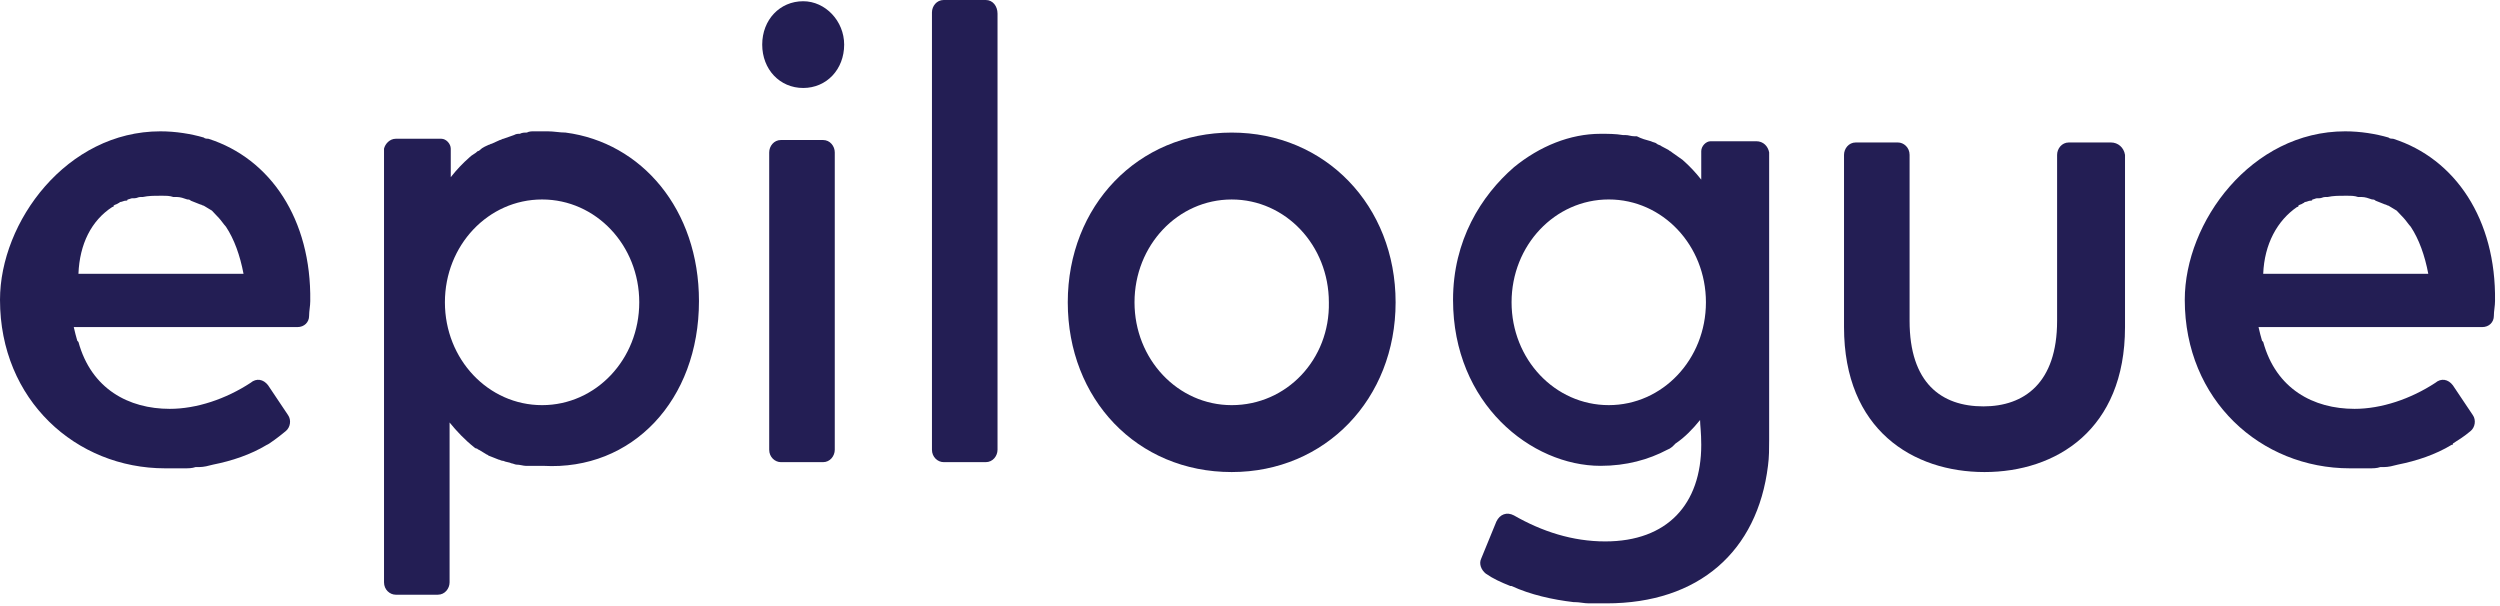
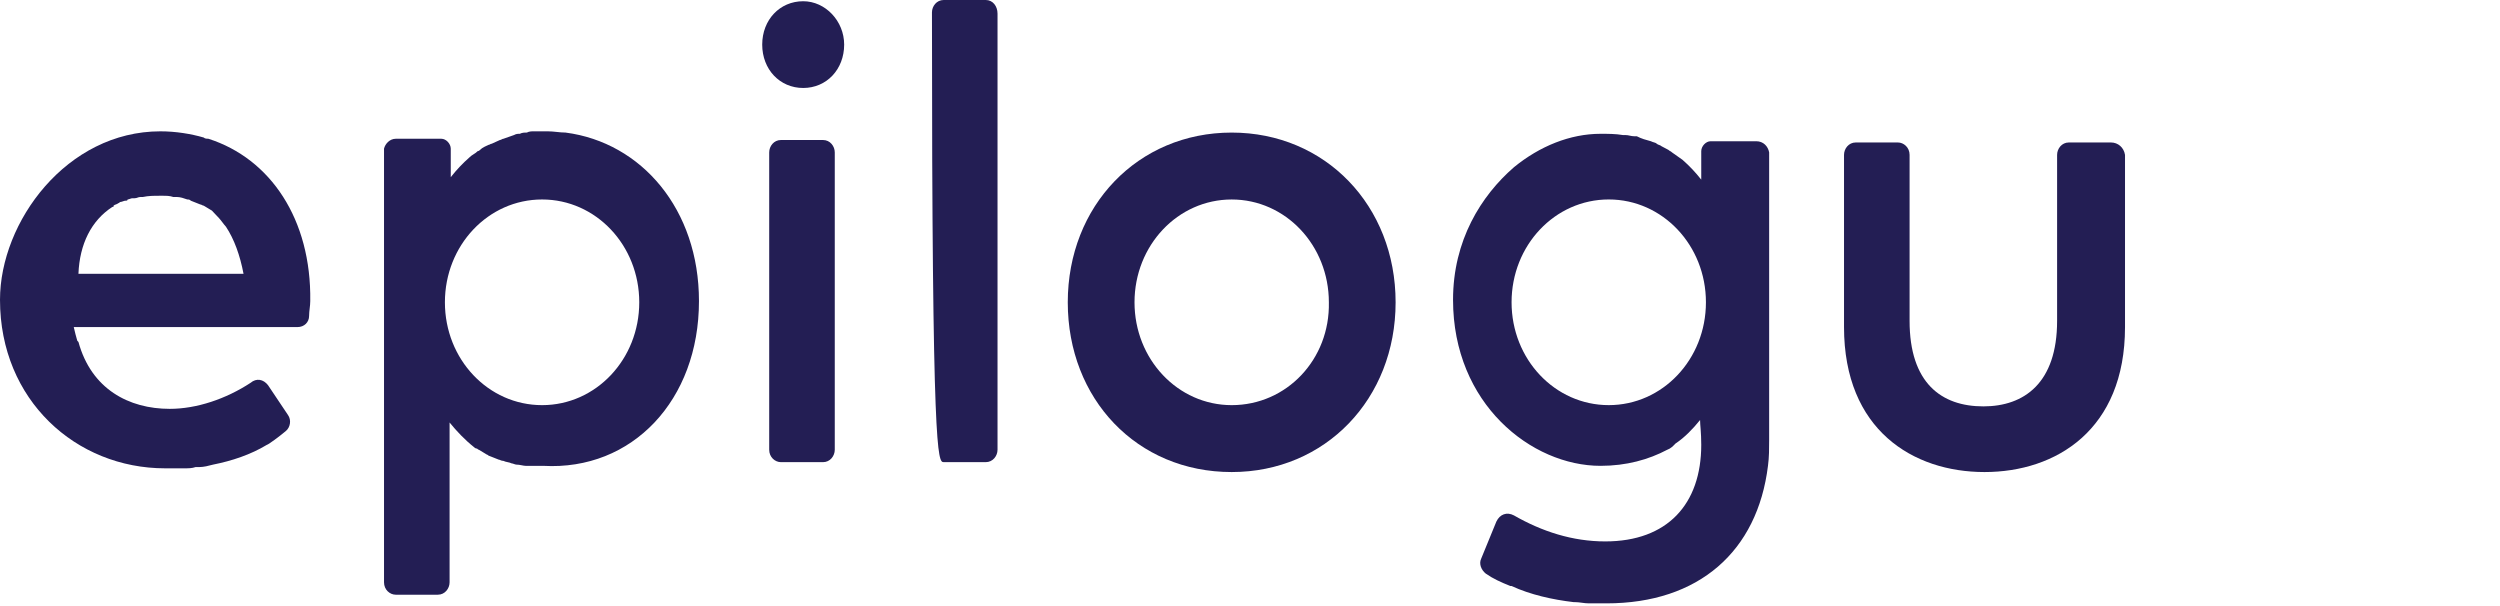
<svg xmlns="http://www.w3.org/2000/svg" fill="none" height="100%" overflow="visible" preserveAspectRatio="none" style="display: block;" viewBox="0 0 194 47" width="100%">
  <g id="logo">
    <path d="M16.172 10.768C16.081 10.768 15.899 10.768 15.809 10.672C14.809 10.383 13.628 10.191 12.447 10.191C5.179 10.191 0 17.21 0 23.267C0 31.054 5.906 36.342 12.81 36.342C13.174 36.342 13.628 36.342 13.992 36.342C14.082 36.342 14.173 36.342 14.264 36.342C14.627 36.342 14.9 36.342 15.173 36.246C15.264 36.246 15.354 36.246 15.445 36.246C15.809 36.246 16.172 36.15 16.535 36.054C17.989 35.765 19.443 35.285 20.715 34.516C20.806 34.516 21.714 33.843 22.169 33.458C22.532 33.17 22.623 32.593 22.35 32.208L20.806 29.901C20.442 29.42 19.897 29.324 19.443 29.708C17.535 30.958 15.264 31.727 13.174 31.727C9.994 31.727 7.087 30.189 6.087 26.536C6.087 26.536 6.087 26.536 5.996 26.439C5.906 26.151 5.815 25.766 5.724 25.382C6.087 25.382 6.451 25.382 6.905 25.382H23.077C23.622 25.382 23.986 24.997 23.986 24.517C23.986 24.132 24.076 23.747 24.076 23.363C24.167 17.017 20.987 12.306 16.172 10.768ZM8.722 16.056C8.813 16.056 8.813 16.056 8.813 15.96C8.904 15.864 9.085 15.864 9.176 15.768C9.267 15.768 9.267 15.671 9.358 15.671C9.449 15.671 9.631 15.575 9.721 15.575C9.812 15.575 9.903 15.575 9.903 15.479C9.994 15.479 10.176 15.383 10.267 15.383C10.357 15.383 10.357 15.383 10.448 15.383C10.63 15.383 10.721 15.287 10.902 15.287C10.993 15.287 10.993 15.287 11.084 15.287C11.539 15.191 11.902 15.191 12.447 15.191C12.538 15.191 12.538 15.191 12.629 15.191C12.901 15.191 13.174 15.191 13.447 15.287C13.537 15.287 13.628 15.287 13.719 15.287C13.992 15.287 14.264 15.383 14.537 15.479C14.627 15.479 14.718 15.479 14.809 15.575C15.082 15.671 15.264 15.768 15.536 15.864C15.627 15.864 15.718 15.96 15.809 15.96C15.99 16.056 16.263 16.248 16.445 16.344C16.535 16.441 16.626 16.537 16.717 16.633C16.808 16.729 16.899 16.825 16.99 16.921C17.171 17.113 17.353 17.402 17.535 17.594C18.171 18.556 18.625 19.805 18.898 21.248C18.807 21.248 18.625 21.248 18.534 21.248H6.541C6.36 21.248 6.178 21.248 6.087 21.248C6.178 18.94 7.087 17.113 8.722 16.056Z" fill="#231E54" id="Vector" />
-     <path d="M185.71 10.768C185.619 10.768 185.437 10.768 185.346 10.672C184.347 10.383 183.166 10.191 181.985 10.191C174.716 10.191 169.538 17.21 169.538 23.267C169.538 31.054 175.443 36.342 182.348 36.342C182.712 36.342 183.166 36.342 183.529 36.342C183.62 36.342 183.711 36.342 183.802 36.342C184.165 36.342 184.438 36.342 184.71 36.246C184.801 36.246 184.892 36.246 184.983 36.246C185.346 36.246 185.71 36.15 186.073 36.054C187.527 35.765 188.981 35.285 190.252 34.516C190.343 34.516 190.343 34.516 190.343 34.419C190.798 34.131 191.252 33.843 191.706 33.458C192.07 33.17 192.16 32.593 191.888 32.208L190.343 29.901C189.98 29.42 189.435 29.324 188.981 29.708C187.073 30.958 184.801 31.727 182.712 31.727C179.532 31.727 176.624 30.189 175.625 26.536C175.625 26.536 175.625 26.536 175.534 26.439C175.443 26.151 175.352 25.766 175.262 25.382C175.625 25.382 175.988 25.382 176.443 25.382H192.615C193.16 25.382 193.523 24.997 193.523 24.517C193.523 24.132 193.614 23.747 193.614 23.363C193.705 17.017 190.525 12.306 185.71 10.768ZM178.26 16.056C178.351 16.056 178.351 16.056 178.351 15.96C178.441 15.864 178.623 15.864 178.714 15.768C178.805 15.768 178.805 15.671 178.896 15.671C178.987 15.671 179.168 15.575 179.259 15.575C179.35 15.575 179.441 15.575 179.441 15.479C179.532 15.479 179.713 15.383 179.804 15.383C179.895 15.383 179.895 15.383 179.986 15.383C180.168 15.383 180.258 15.287 180.44 15.287C180.531 15.287 180.531 15.287 180.622 15.287C181.076 15.191 181.44 15.191 181.985 15.191C182.076 15.191 182.076 15.191 182.166 15.191C182.439 15.191 182.712 15.191 182.984 15.287C183.075 15.287 183.166 15.287 183.257 15.287C183.529 15.287 183.802 15.383 184.074 15.479C184.165 15.479 184.256 15.479 184.347 15.575C184.62 15.671 184.801 15.768 185.074 15.864C185.165 15.864 185.255 15.96 185.346 15.96C185.528 16.056 185.801 16.248 185.982 16.344C186.073 16.441 186.164 16.537 186.255 16.633C186.346 16.729 186.437 16.825 186.527 16.921C186.709 17.113 186.891 17.402 187.073 17.594C187.709 18.556 188.163 19.805 188.435 21.248C188.345 21.248 188.163 21.248 188.072 21.248H176.079C175.898 21.248 175.716 21.248 175.625 21.248C175.716 18.94 176.715 17.113 178.26 16.056Z" fill="#231E54" id="Vector_2" />
    <path d="M63.869 10.865H60.599C60.053 10.865 59.69 11.346 59.69 11.827V34.901C59.69 35.478 60.144 35.863 60.599 35.863H63.869C64.415 35.863 64.778 35.382 64.778 34.901V11.827C64.778 11.346 64.415 10.865 63.869 10.865Z" fill="#231E54" id="Vector_3" />
-     <path d="M76.499 0H73.228C72.683 0 72.32 0.481 72.32 0.961V34.9C72.32 35.477 72.774 35.862 73.228 35.862H76.499C77.044 35.862 77.408 35.381 77.408 34.9V1.058C77.408 0.481 77.044 0 76.499 0Z" fill="#231E54" id="Vector_4" />
+     <path d="M76.499 0H73.228C72.683 0 72.32 0.481 72.32 0.961C72.32 35.477 72.774 35.862 73.228 35.862H76.499C77.044 35.862 77.408 35.381 77.408 34.9V1.058C77.408 0.481 77.044 0 76.499 0Z" fill="#231E54" id="Vector_4" />
    <path d="M163.811 11.056H160.54C159.995 11.056 159.631 11.537 159.631 12.018V24.901C159.631 29.708 157.087 31.535 153.908 31.535C150.637 31.535 148.184 29.708 148.184 24.901V12.018C148.184 11.441 147.729 11.056 147.275 11.056H144.004C143.459 11.056 143.096 11.537 143.096 12.018V25.382C143.096 33.362 148.456 36.631 153.998 36.631C159.541 36.631 164.901 33.362 164.901 25.382V12.018C164.81 11.441 164.356 11.056 163.811 11.056Z" fill="#231E54" id="Vector_5" />
    <path d="M95.579 10.288C88.311 10.288 82.859 15.96 82.859 23.46C82.859 30.959 88.22 36.631 95.579 36.631C102.848 36.631 108.299 30.959 108.299 23.46C108.299 15.96 102.848 10.288 95.579 10.288ZM95.579 31.439C91.4 31.439 88.038 27.882 88.038 23.46C88.038 19.037 91.4 15.48 95.579 15.48C99.758 15.48 103.12 19.037 103.12 23.46C103.211 27.882 99.849 31.439 95.579 31.439Z" fill="#231E54" id="Vector_6" />
    <path d="M62.328 0.096C60.51 0.096 59.148 1.539 59.148 3.462C59.148 5.384 60.51 6.827 62.328 6.827C64.145 6.827 65.507 5.384 65.507 3.462C65.507 1.635 64.054 0.096 62.328 0.096Z" fill="#231E54" id="Vector_7" />
    <path d="M136.287 10.96H132.743C132.38 10.96 132.017 11.344 132.017 11.729V13.363C132.017 13.555 132.017 13.748 132.017 13.94C131.562 13.363 131.108 12.882 130.563 12.402C130.29 12.209 130.018 12.017 129.745 11.825C129.655 11.729 129.564 11.729 129.473 11.633C129.291 11.536 129.109 11.44 128.928 11.344C128.837 11.248 128.655 11.248 128.564 11.152C128.473 11.056 128.292 11.056 128.11 10.96C127.747 10.863 127.383 10.767 127.02 10.575C126.929 10.575 126.838 10.575 126.838 10.575C126.565 10.575 126.384 10.479 126.111 10.479C126.02 10.479 125.929 10.479 125.929 10.479C125.384 10.383 124.748 10.383 124.203 10.383C121.841 10.383 119.479 11.344 117.48 12.979C114.936 15.19 112.756 18.651 112.756 23.266C112.756 31.342 118.843 36.149 124.203 36.149C126.202 36.149 127.928 35.669 129.382 34.899C129.654 34.803 129.836 34.611 130.018 34.419C130.745 33.938 131.381 33.265 131.926 32.592C131.926 32.977 132.017 33.553 132.017 34.515C132.017 39.13 129.382 42.014 124.567 42.014C122.023 42.014 119.661 41.245 117.48 39.995C116.935 39.706 116.39 39.899 116.117 40.476L114.936 43.36C114.754 43.745 114.936 44.225 115.299 44.514C115.845 44.898 116.481 45.187 117.207 45.475C117.207 45.475 117.207 45.475 117.298 45.475C118.752 46.148 120.478 46.533 122.114 46.725C122.114 46.725 122.114 46.725 122.204 46.725C122.568 46.725 122.931 46.821 123.295 46.821C123.385 46.821 123.386 46.821 123.476 46.821C123.84 46.821 124.203 46.821 124.657 46.821C131.835 46.821 136.378 42.783 137.195 36.149C137.286 35.476 137.286 34.803 137.286 34.13V11.921V11.825C137.195 11.344 136.832 10.96 136.287 10.96ZM124.839 31.438C120.66 31.438 117.298 27.881 117.298 23.458C117.298 19.036 120.66 15.478 124.839 15.478C129.019 15.478 132.38 19.036 132.38 23.458C132.38 27.881 129.019 31.438 124.839 31.438Z" fill="#231E54" id="Vector_8" />
    <path d="M54.24 23.363C54.24 16.248 49.788 11.056 43.883 10.287C43.428 10.287 42.974 10.191 42.52 10.191C42.338 10.191 42.247 10.191 42.066 10.191C41.884 10.191 41.702 10.191 41.429 10.191C41.248 10.191 41.066 10.191 40.884 10.287C40.703 10.287 40.521 10.287 40.339 10.383C40.157 10.383 40.067 10.383 39.885 10.48C39.612 10.576 39.34 10.672 39.067 10.768C38.976 10.768 38.886 10.864 38.795 10.864C38.613 10.96 38.34 11.056 38.159 11.153C38.068 11.153 37.977 11.249 37.886 11.249C37.704 11.345 37.432 11.441 37.25 11.633C37.25 11.633 37.159 11.729 37.069 11.729C36.887 11.922 36.614 12.018 36.432 12.21C35.887 12.691 35.433 13.172 34.979 13.748V11.537C34.979 11.153 34.615 10.768 34.252 10.768H30.709C30.254 10.768 29.891 11.153 29.8 11.537V11.729V44.611V45.188C29.8 45.764 30.254 46.149 30.709 46.149H33.979C34.525 46.149 34.888 45.668 34.888 45.188V44.611V32.785C35.433 33.458 36.069 34.131 36.796 34.708C36.796 34.708 36.887 34.804 36.977 34.804C37.068 34.804 37.068 34.9 37.159 34.9C37.341 34.996 37.614 35.189 37.795 35.285C37.886 35.285 37.886 35.381 37.977 35.381C38.25 35.477 38.431 35.573 38.704 35.669C38.795 35.669 38.886 35.765 39.067 35.765C39.249 35.862 39.521 35.862 39.703 35.958C39.794 35.958 39.976 36.054 40.067 36.054C40.339 36.054 40.612 36.15 40.794 36.15C40.884 36.15 41.066 36.15 41.157 36.15C41.429 36.15 41.702 36.15 41.974 36.15C42.065 36.15 42.065 36.15 42.156 36.15C49.061 36.535 54.24 31.054 54.24 23.363ZM42.066 31.439C37.886 31.439 34.525 27.882 34.525 23.459C34.525 19.036 37.886 15.479 42.066 15.479C46.245 15.479 49.606 19.036 49.606 23.459C49.606 27.882 46.245 31.439 42.066 31.439Z" fill="#231E54" id="Vector_9" />
  </g>
</svg>